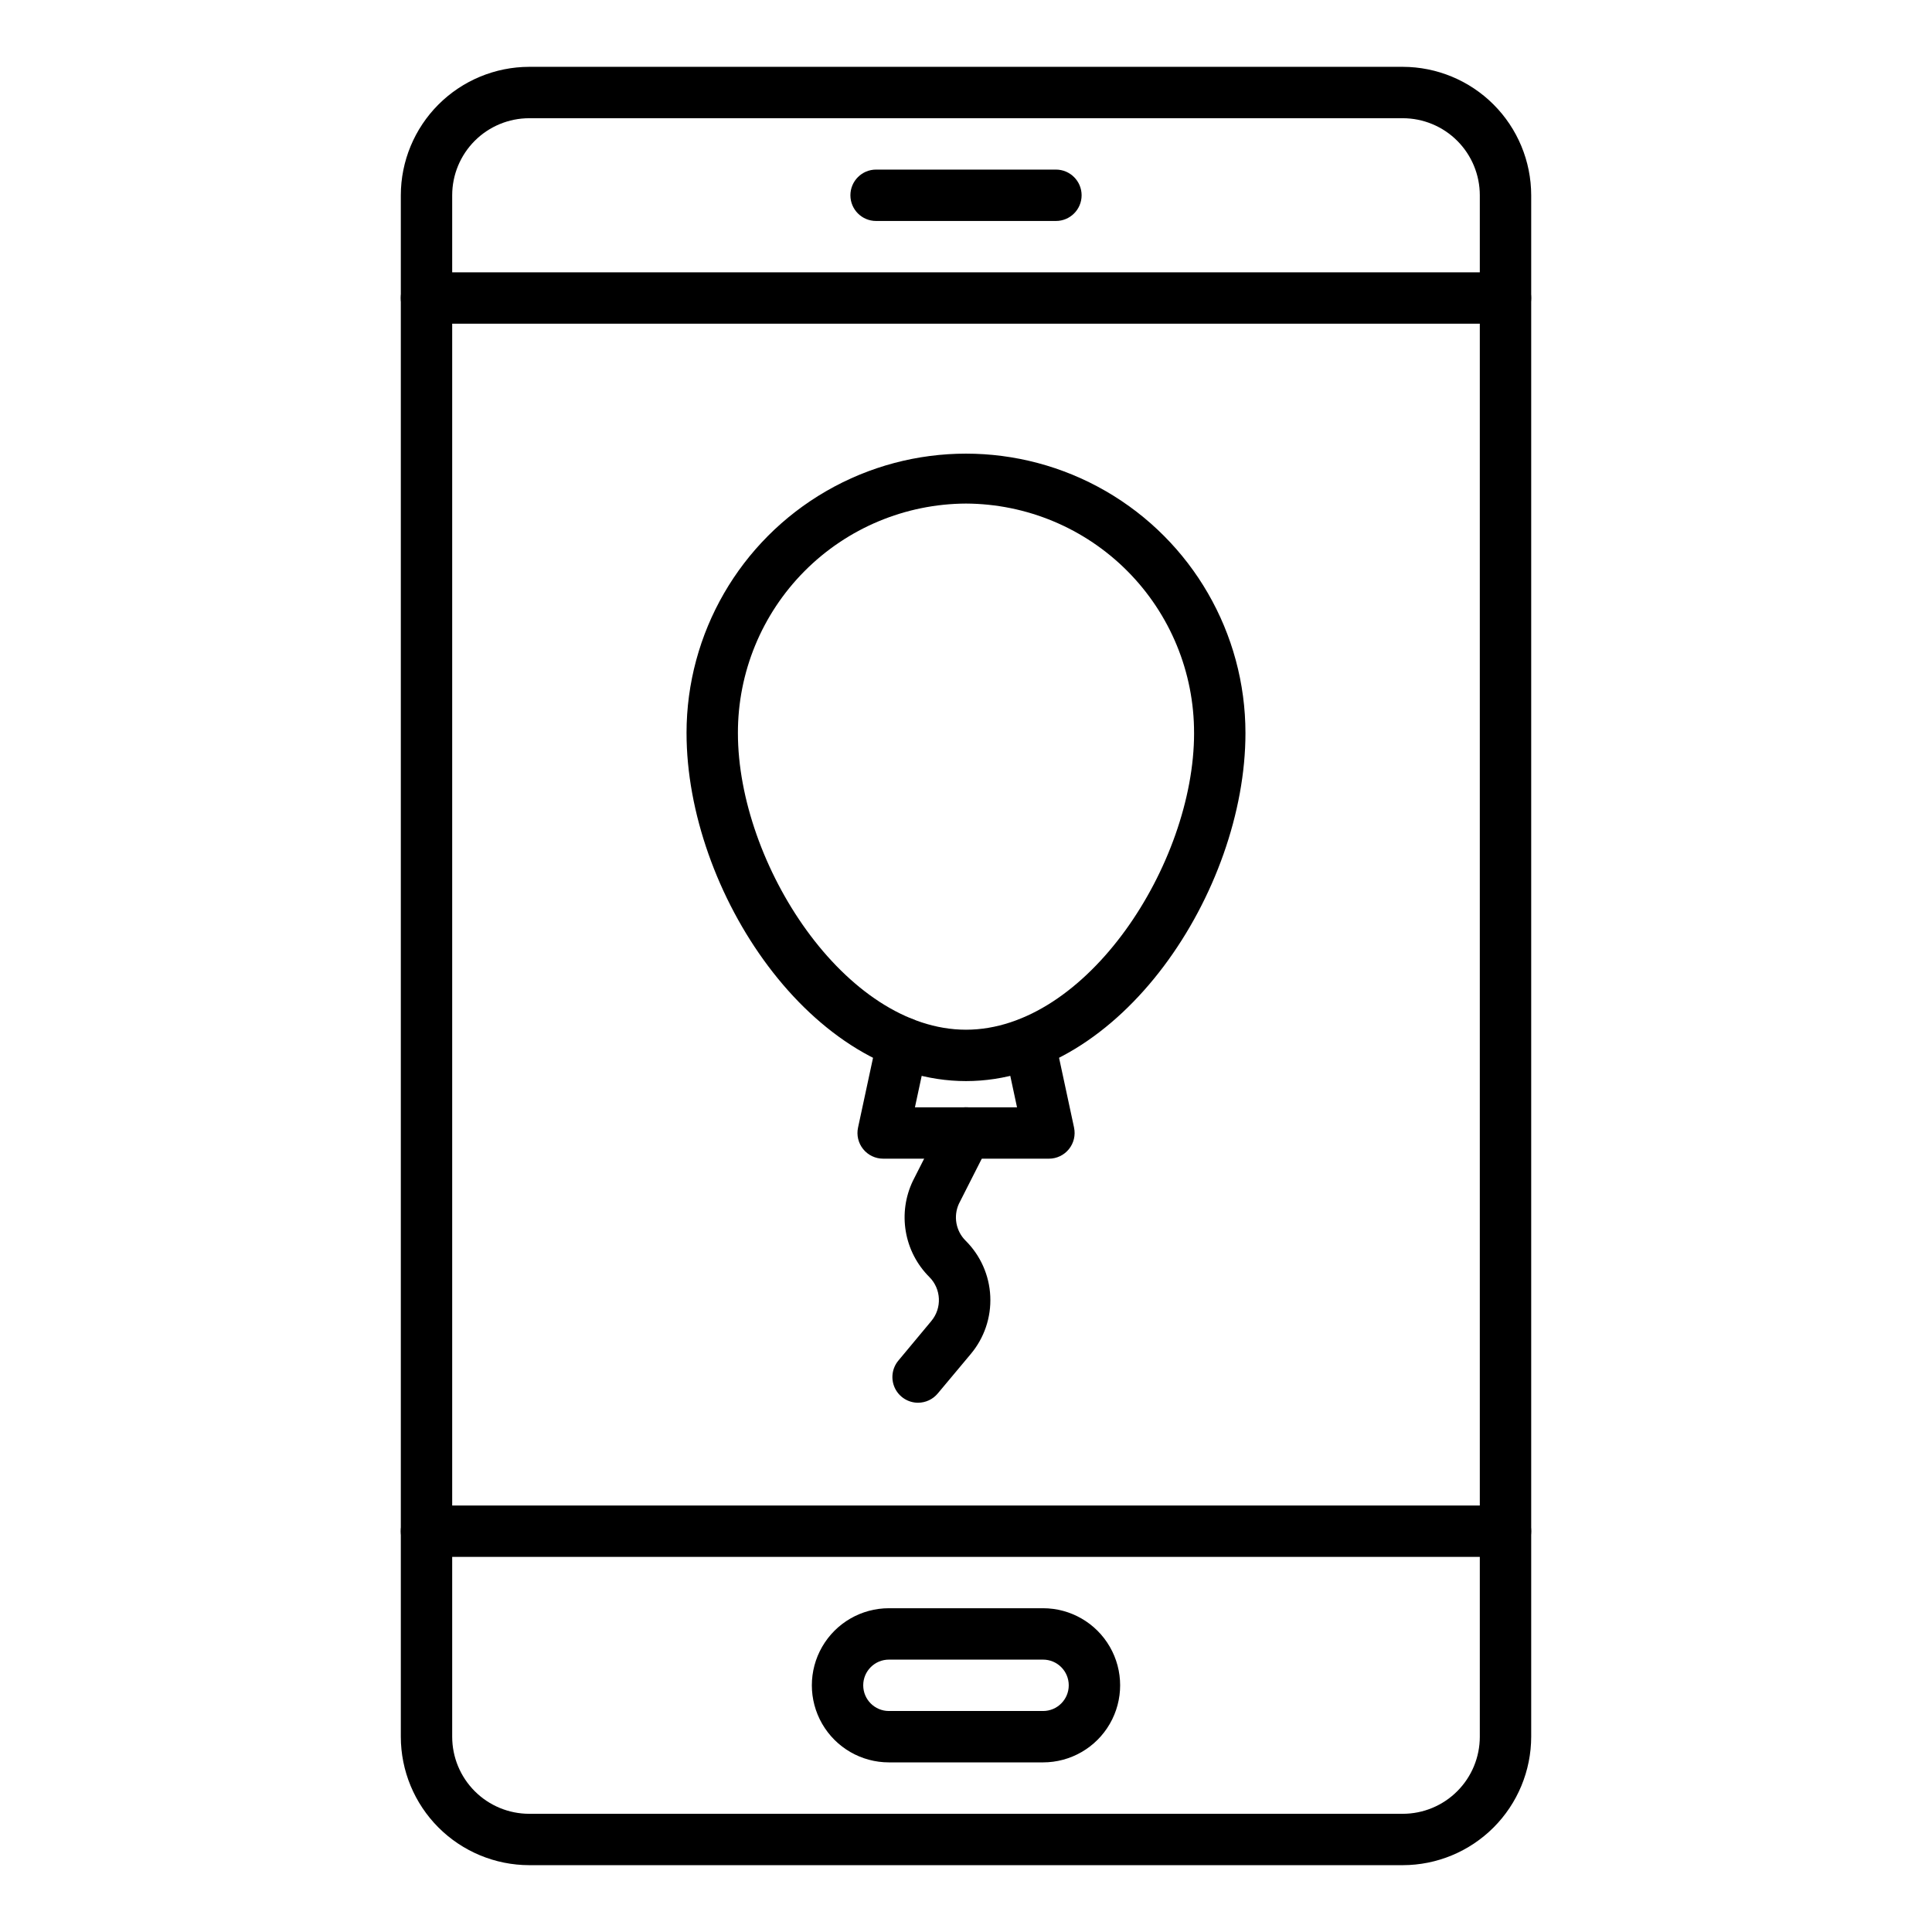
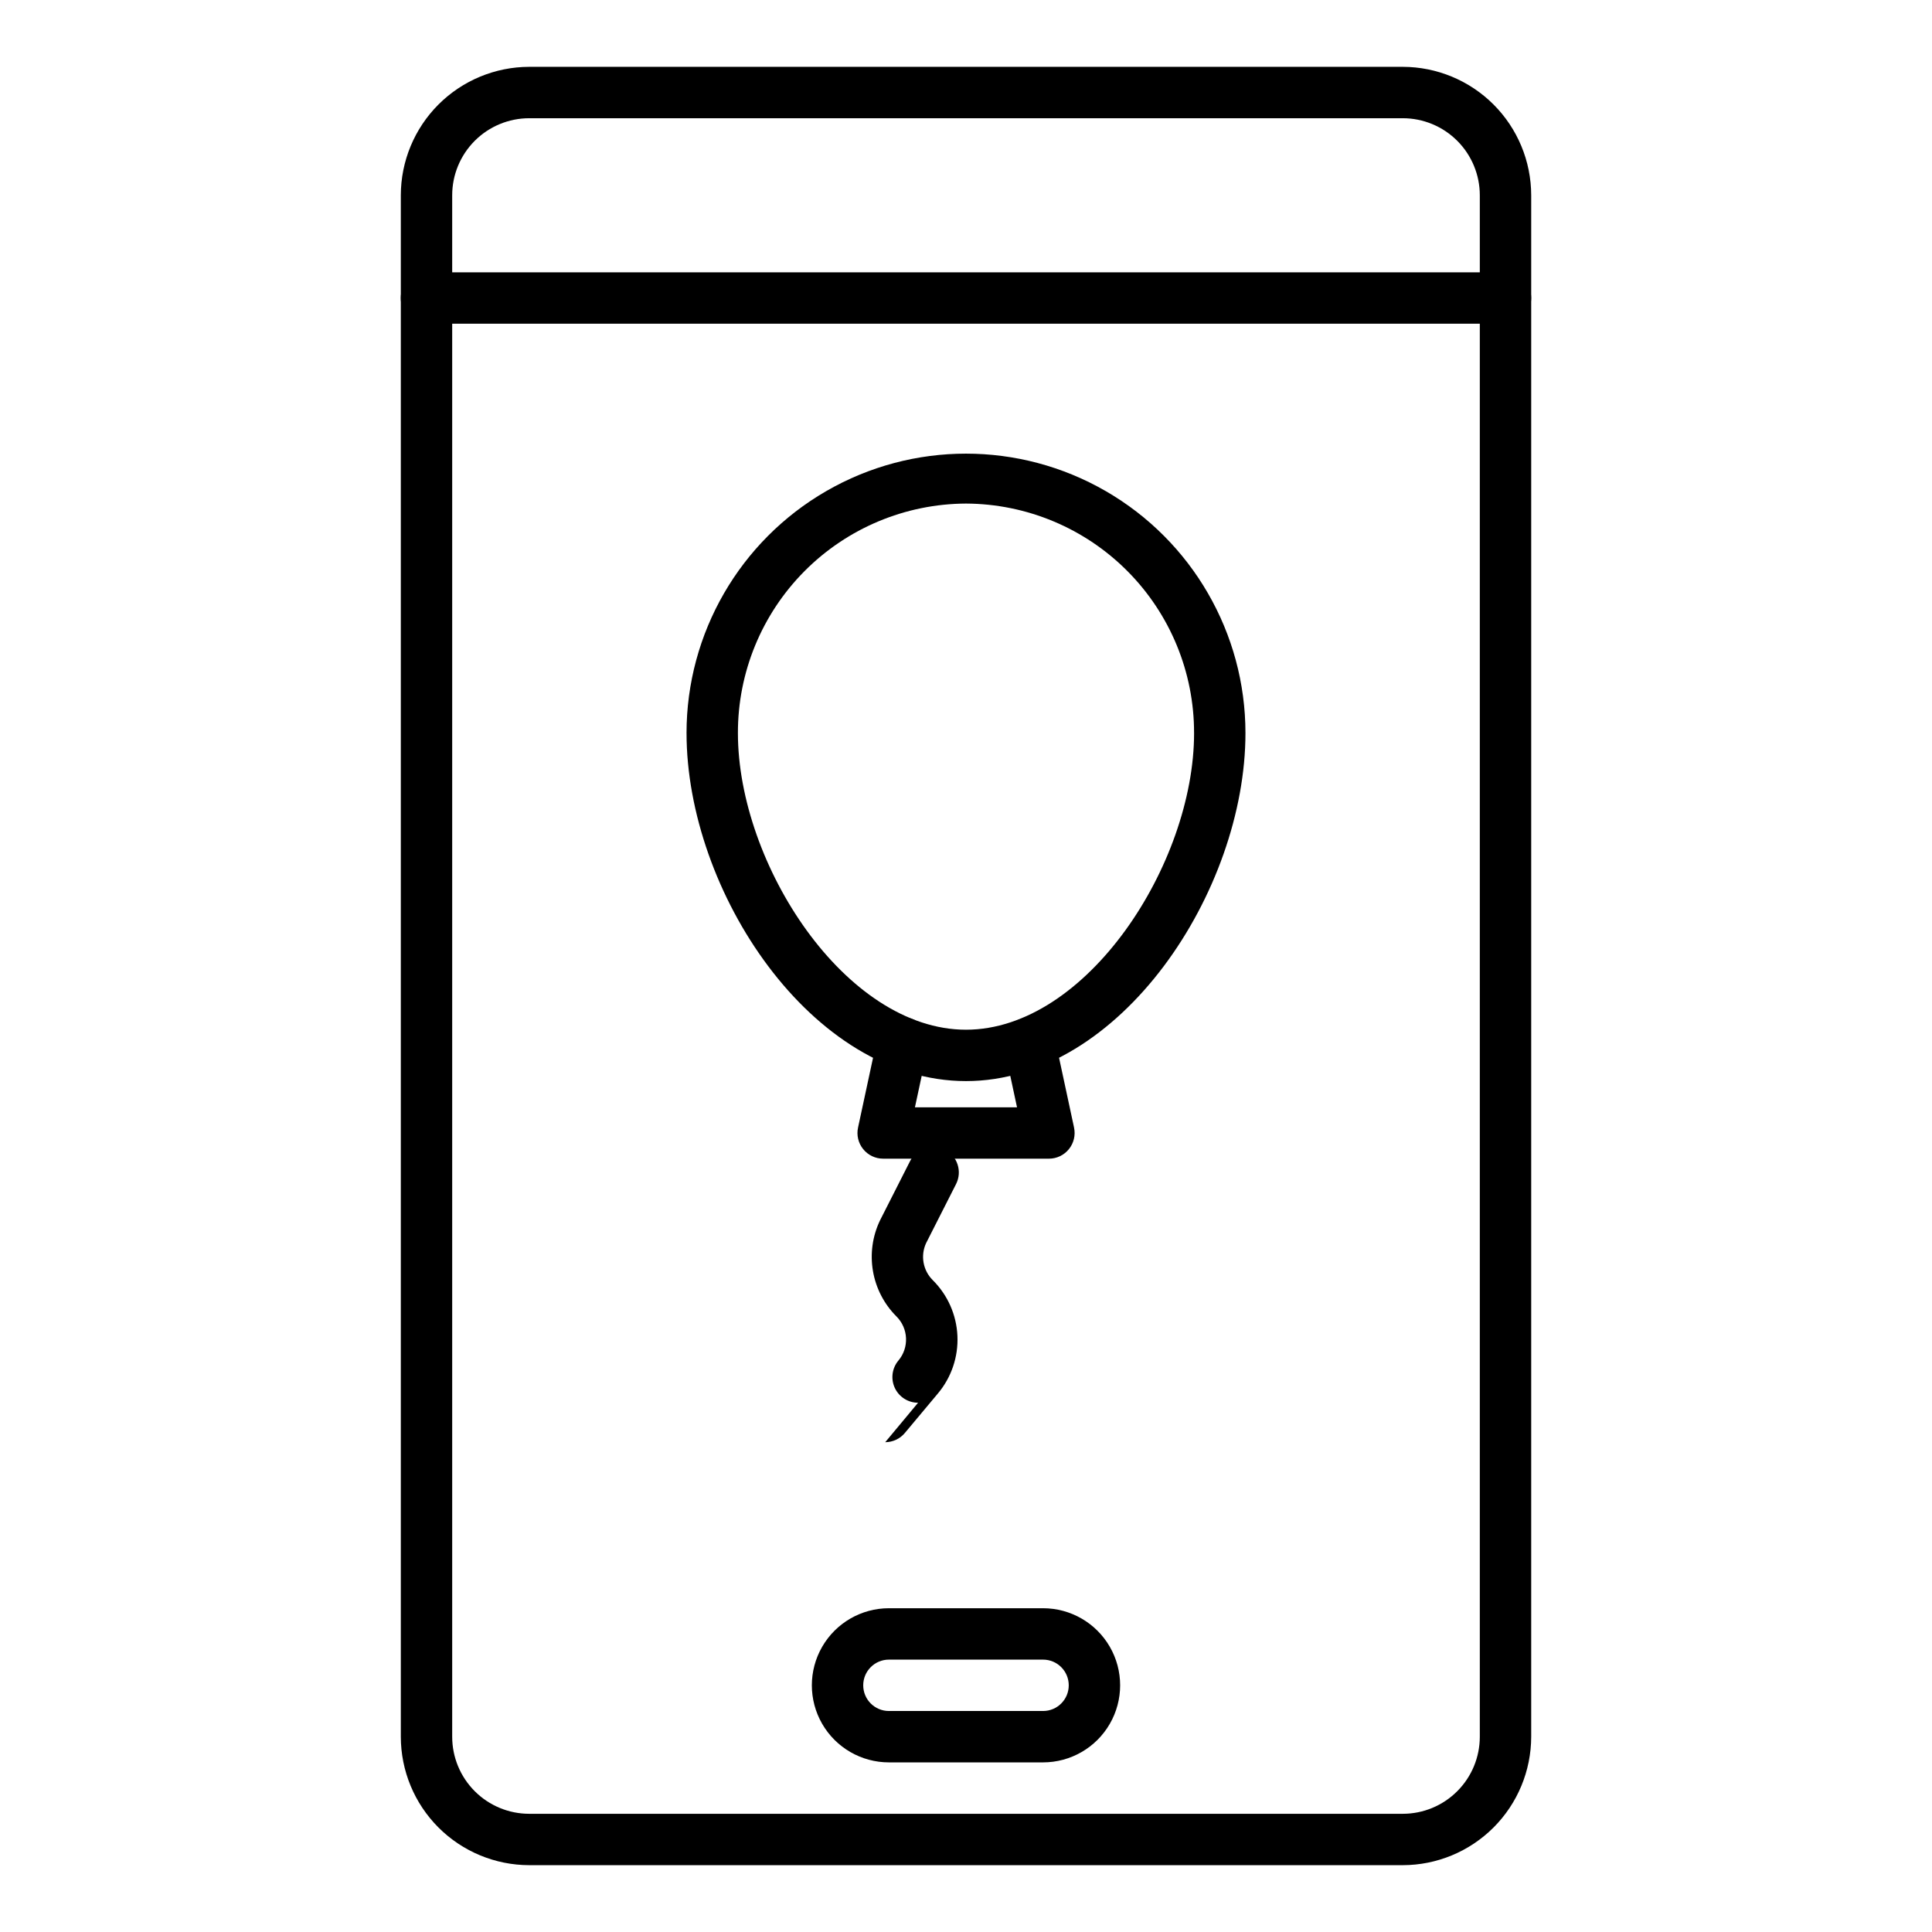
<svg xmlns="http://www.w3.org/2000/svg" fill="#000000" width="800px" height="800px" version="1.1" viewBox="144 144 512 512">
  <g>
    <path d="m515.74 638.29h-231.48c-9.023-0.008-17.676-3.598-24.059-9.98-6.383-6.383-9.973-15.035-9.98-24.059v-408.5c0.008-9.023 3.598-17.676 9.98-24.059 6.383-6.379 15.035-9.969 24.059-9.98h231.48c9.023 0.012 17.676 3.602 24.059 9.98 6.383 6.383 9.973 15.035 9.984 24.059v408.5c-0.012 9.023-3.602 17.676-9.984 24.059-6.383 6.383-15.035 9.973-24.059 9.98zm-231.48-462.96c-5.418 0-10.613 2.152-14.441 5.981-3.832 3.832-5.984 9.027-5.984 14.441v408.5c0 5.418 2.152 10.613 5.984 14.441 3.828 3.832 9.023 5.984 14.441 5.984h231.48c5.418 0 10.613-2.152 14.441-5.984 3.832-3.828 5.984-9.023 5.984-14.441v-408.5c0-5.414-2.152-10.609-5.984-14.441-3.828-3.828-9.023-5.981-14.441-5.981z" />
    <path d="m542.97 229.79h-285.95c-3.762 0-6.809-3.047-6.809-6.809s3.047-6.809 6.809-6.809h285.95c3.758 0 6.809 3.047 6.809 6.809s-3.051 6.809-6.809 6.809z" />
-     <path d="m542.97 556.59h-285.95c-3.762 0-6.809-3.051-6.809-6.809 0-3.762 3.047-6.809 6.809-6.809h285.95c3.758 0 6.809 3.047 6.809 6.809 0 3.758-3.051 6.809-6.809 6.809z" />
-     <path d="m423.83 202.56h-47.66c-3.758 0-6.805-3.047-6.805-6.809 0-3.758 3.047-6.809 6.805-6.809h47.66c3.758 0 6.809 3.051 6.809 6.809 0 3.762-3.051 6.809-6.809 6.809z" />
    <path d="m420.42 611.05h-40.848c-7.297 0-14.039-3.894-17.688-10.215-3.648-6.316-3.648-14.105 0-20.422 3.648-6.32 10.391-10.215 17.688-10.215h40.848c7.297 0 14.043 3.894 17.691 10.215 3.648 6.316 3.648 14.105 0 20.422-3.648 6.32-10.395 10.215-17.691 10.215zm-40.848-27.234c-3.762 0-6.809 3.047-6.809 6.809 0 3.762 3.047 6.809 6.809 6.809h40.848c3.762 0 6.809-3.047 6.809-6.809 0-3.762-3.047-6.809-6.809-6.809z" />
    <path d="m400 430.5c-41.02 0-74.059-50.449-74.059-92.219h-0.004c0-26.457 14.117-50.906 37.031-64.137s51.145-13.23 74.059 0c22.914 13.23 37.031 37.68 37.031 64.137 0 41.77-33.039 92.219-74.059 92.219zm0-153.05c-16.078 0.07-31.473 6.512-42.805 17.918-11.328 11.402-17.676 26.836-17.641 42.914 0 34.648 28.457 78.602 60.445 78.602 31.984 0 60.445-43.953 60.445-78.602h-0.004c0.035-16.078-6.309-31.512-17.641-42.914-11.332-11.406-26.727-17.848-42.801-17.918z" />
    <path d="m421.95 451.06h-43.914 0.004c-2.059 0-4-0.93-5.293-2.531-1.293-1.598-1.793-3.695-1.359-5.703l5.121-23.828v-0.004c0.695-3.441 3.898-5.785 7.391-5.418 3.492 0.371 6.129 3.336 6.09 6.848 0.008 0.695-0.094 1.383-0.301 2.043l-3.223 14.98h27.055l-3.234-15.074h0.004c-0.191-0.633-0.289-1.289-0.285-1.949 0-3.758 3.047-6.809 6.809-6.809h0.047c3.207 0.004 5.977 2.246 6.652 5.379l5.121 23.828-0.004 0.004c0.434 2.008-0.066 4.106-1.359 5.703-1.289 1.602-3.234 2.531-5.293 2.531z" />
-     <path d="m387.3 515.74c-2.641 0-5.043-1.527-6.164-3.922-1.117-2.391-0.754-5.215 0.938-7.242l8.707-10.457c2.91-3.449 2.68-8.551-0.523-11.727-3.266-3.269-5.438-7.473-6.211-12.027-0.777-4.555-0.125-9.238 1.871-13.406l8.008-15.789c1.703-3.356 5.805-4.691 9.156-2.988 3.356 1.703 4.691 5.801 2.988 9.156l-7.945 15.66c-1.52 3.305-0.82 7.211 1.758 9.781 3.961 3.926 6.301 9.199 6.551 14.77 0.254 5.57-1.598 11.031-5.188 15.297l-8.738 10.445c-1.285 1.547-3.195 2.441-5.207 2.449z" />
+     <path d="m387.3 515.74c-2.641 0-5.043-1.527-6.164-3.922-1.117-2.391-0.754-5.215 0.938-7.242c2.91-3.449 2.68-8.551-0.523-11.727-3.266-3.269-5.438-7.473-6.211-12.027-0.777-4.555-0.125-9.238 1.871-13.406l8.008-15.789c1.703-3.356 5.805-4.691 9.156-2.988 3.356 1.703 4.691 5.801 2.988 9.156l-7.945 15.66c-1.52 3.305-0.82 7.211 1.758 9.781 3.961 3.926 6.301 9.199 6.551 14.77 0.254 5.57-1.598 11.031-5.188 15.297l-8.738 10.445c-1.285 1.547-3.195 2.441-5.207 2.449z" />
  </g>
</svg>